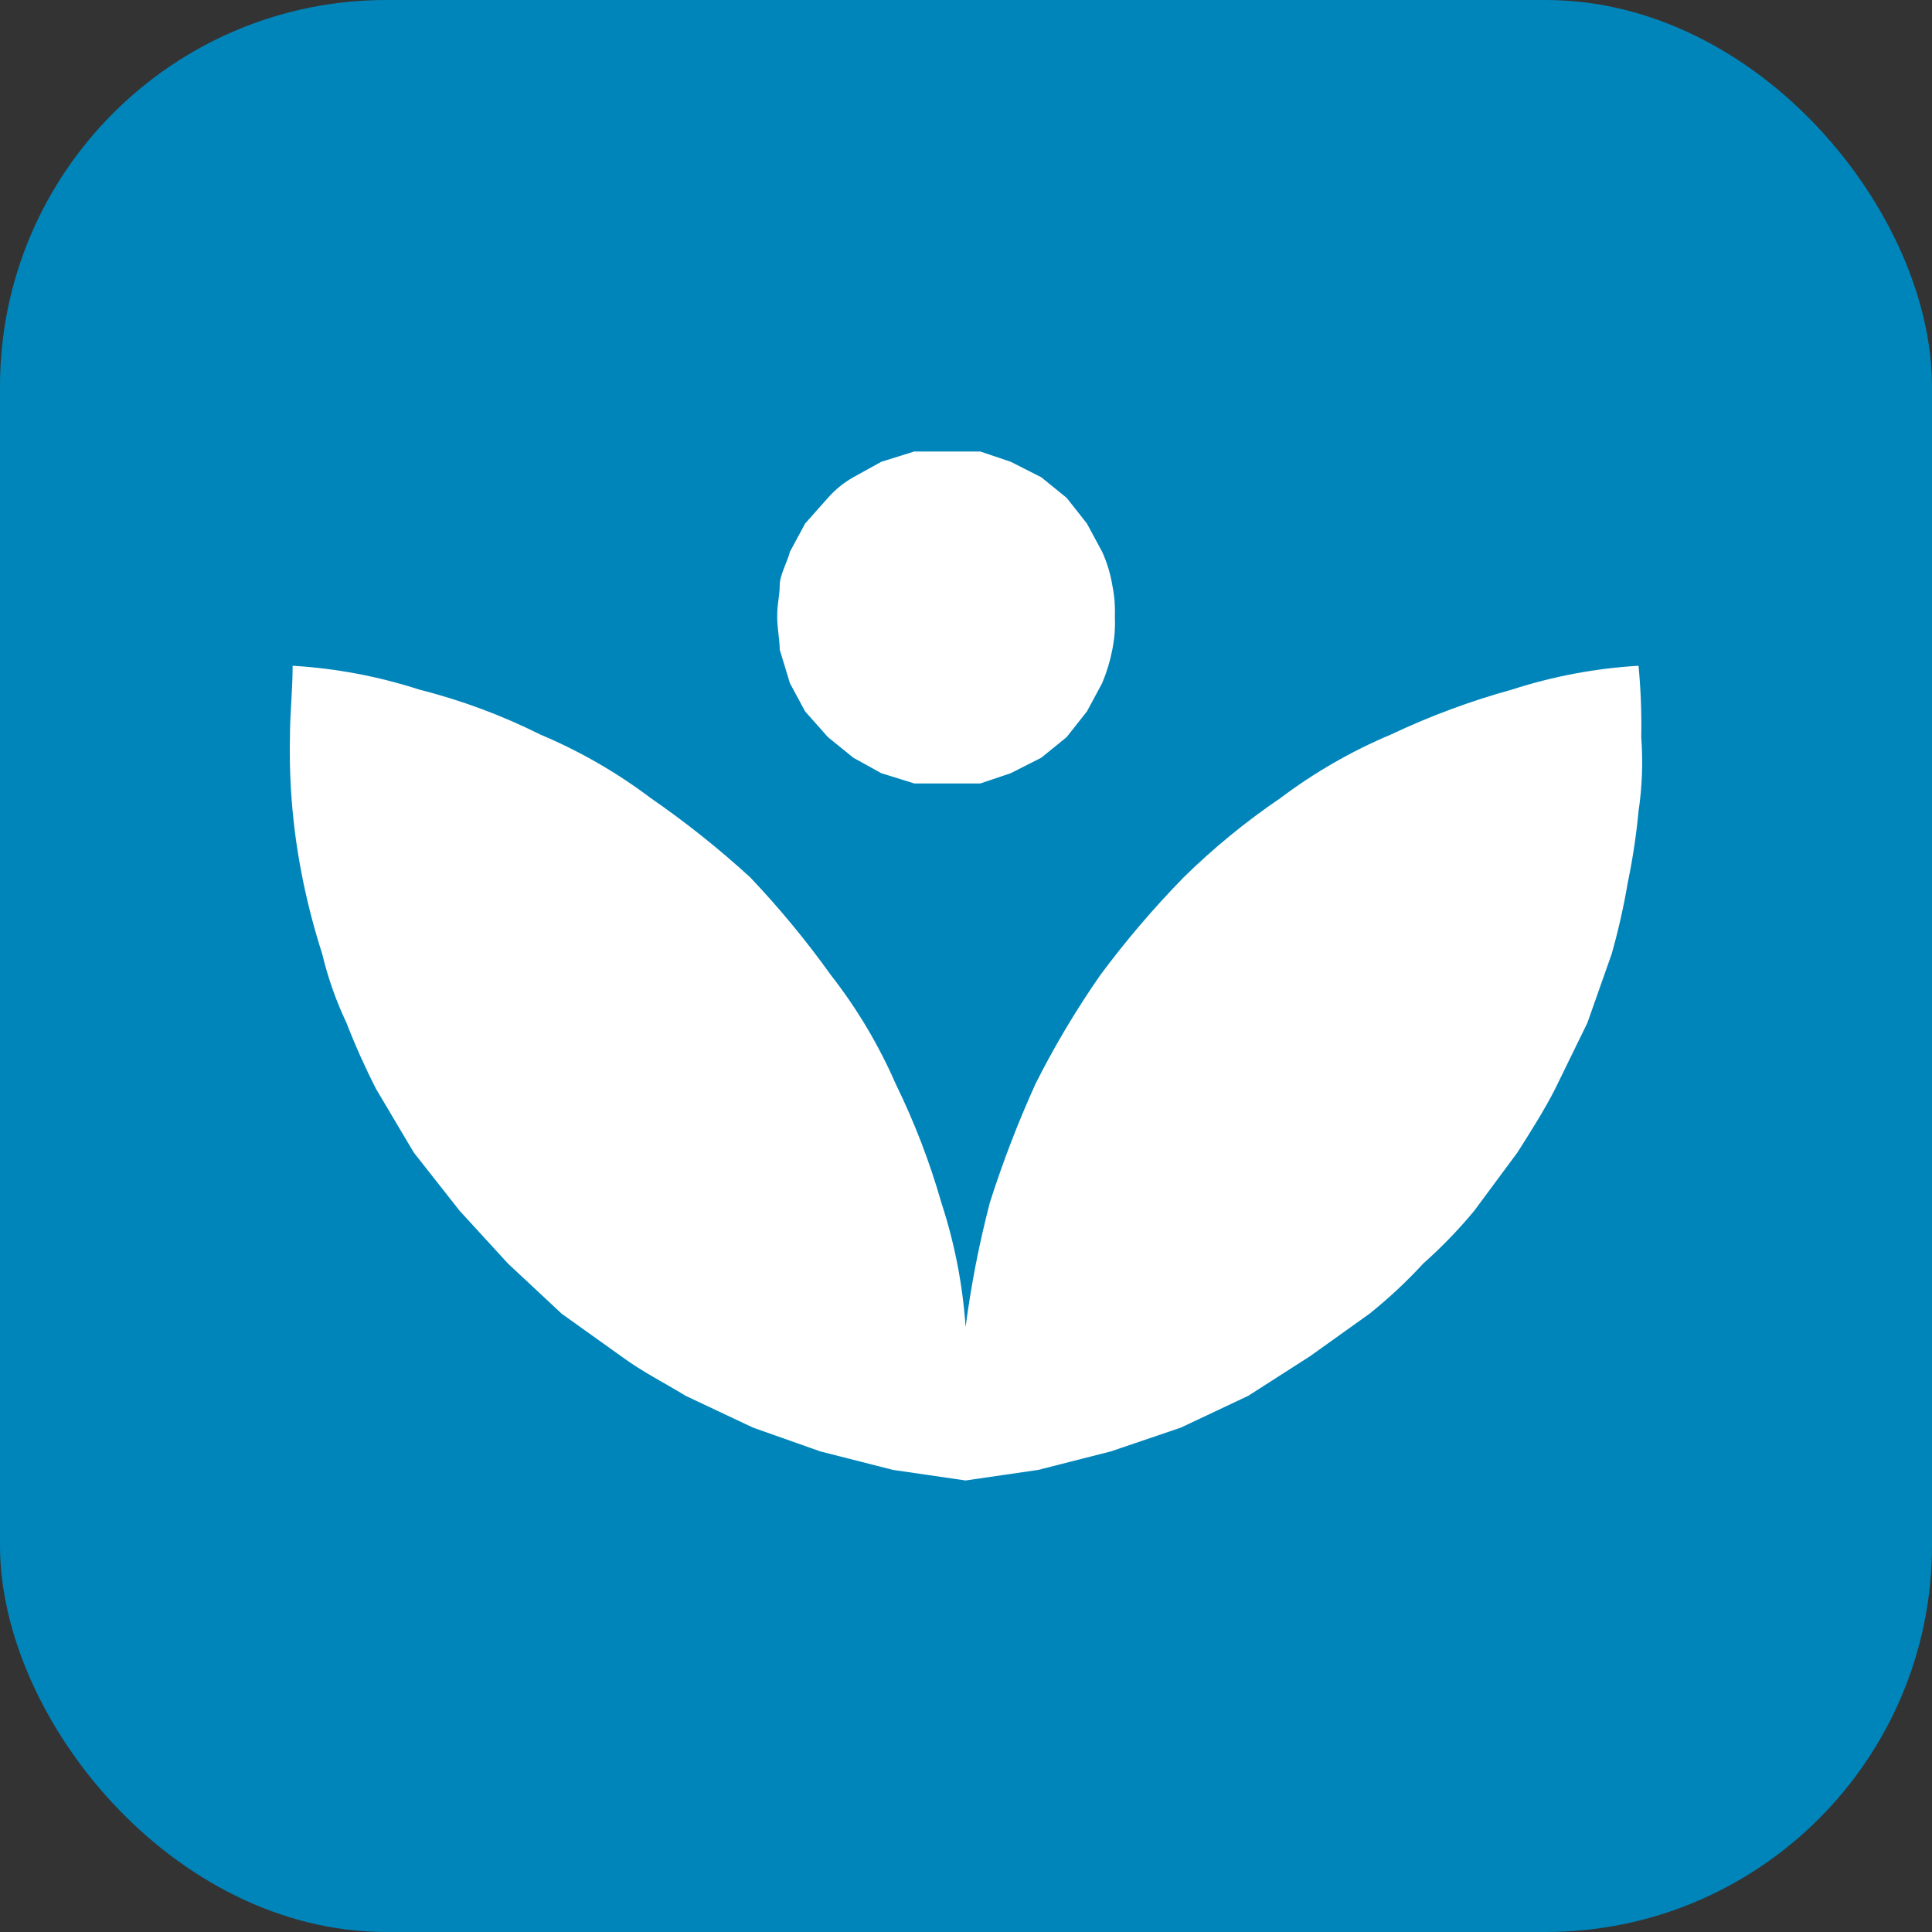
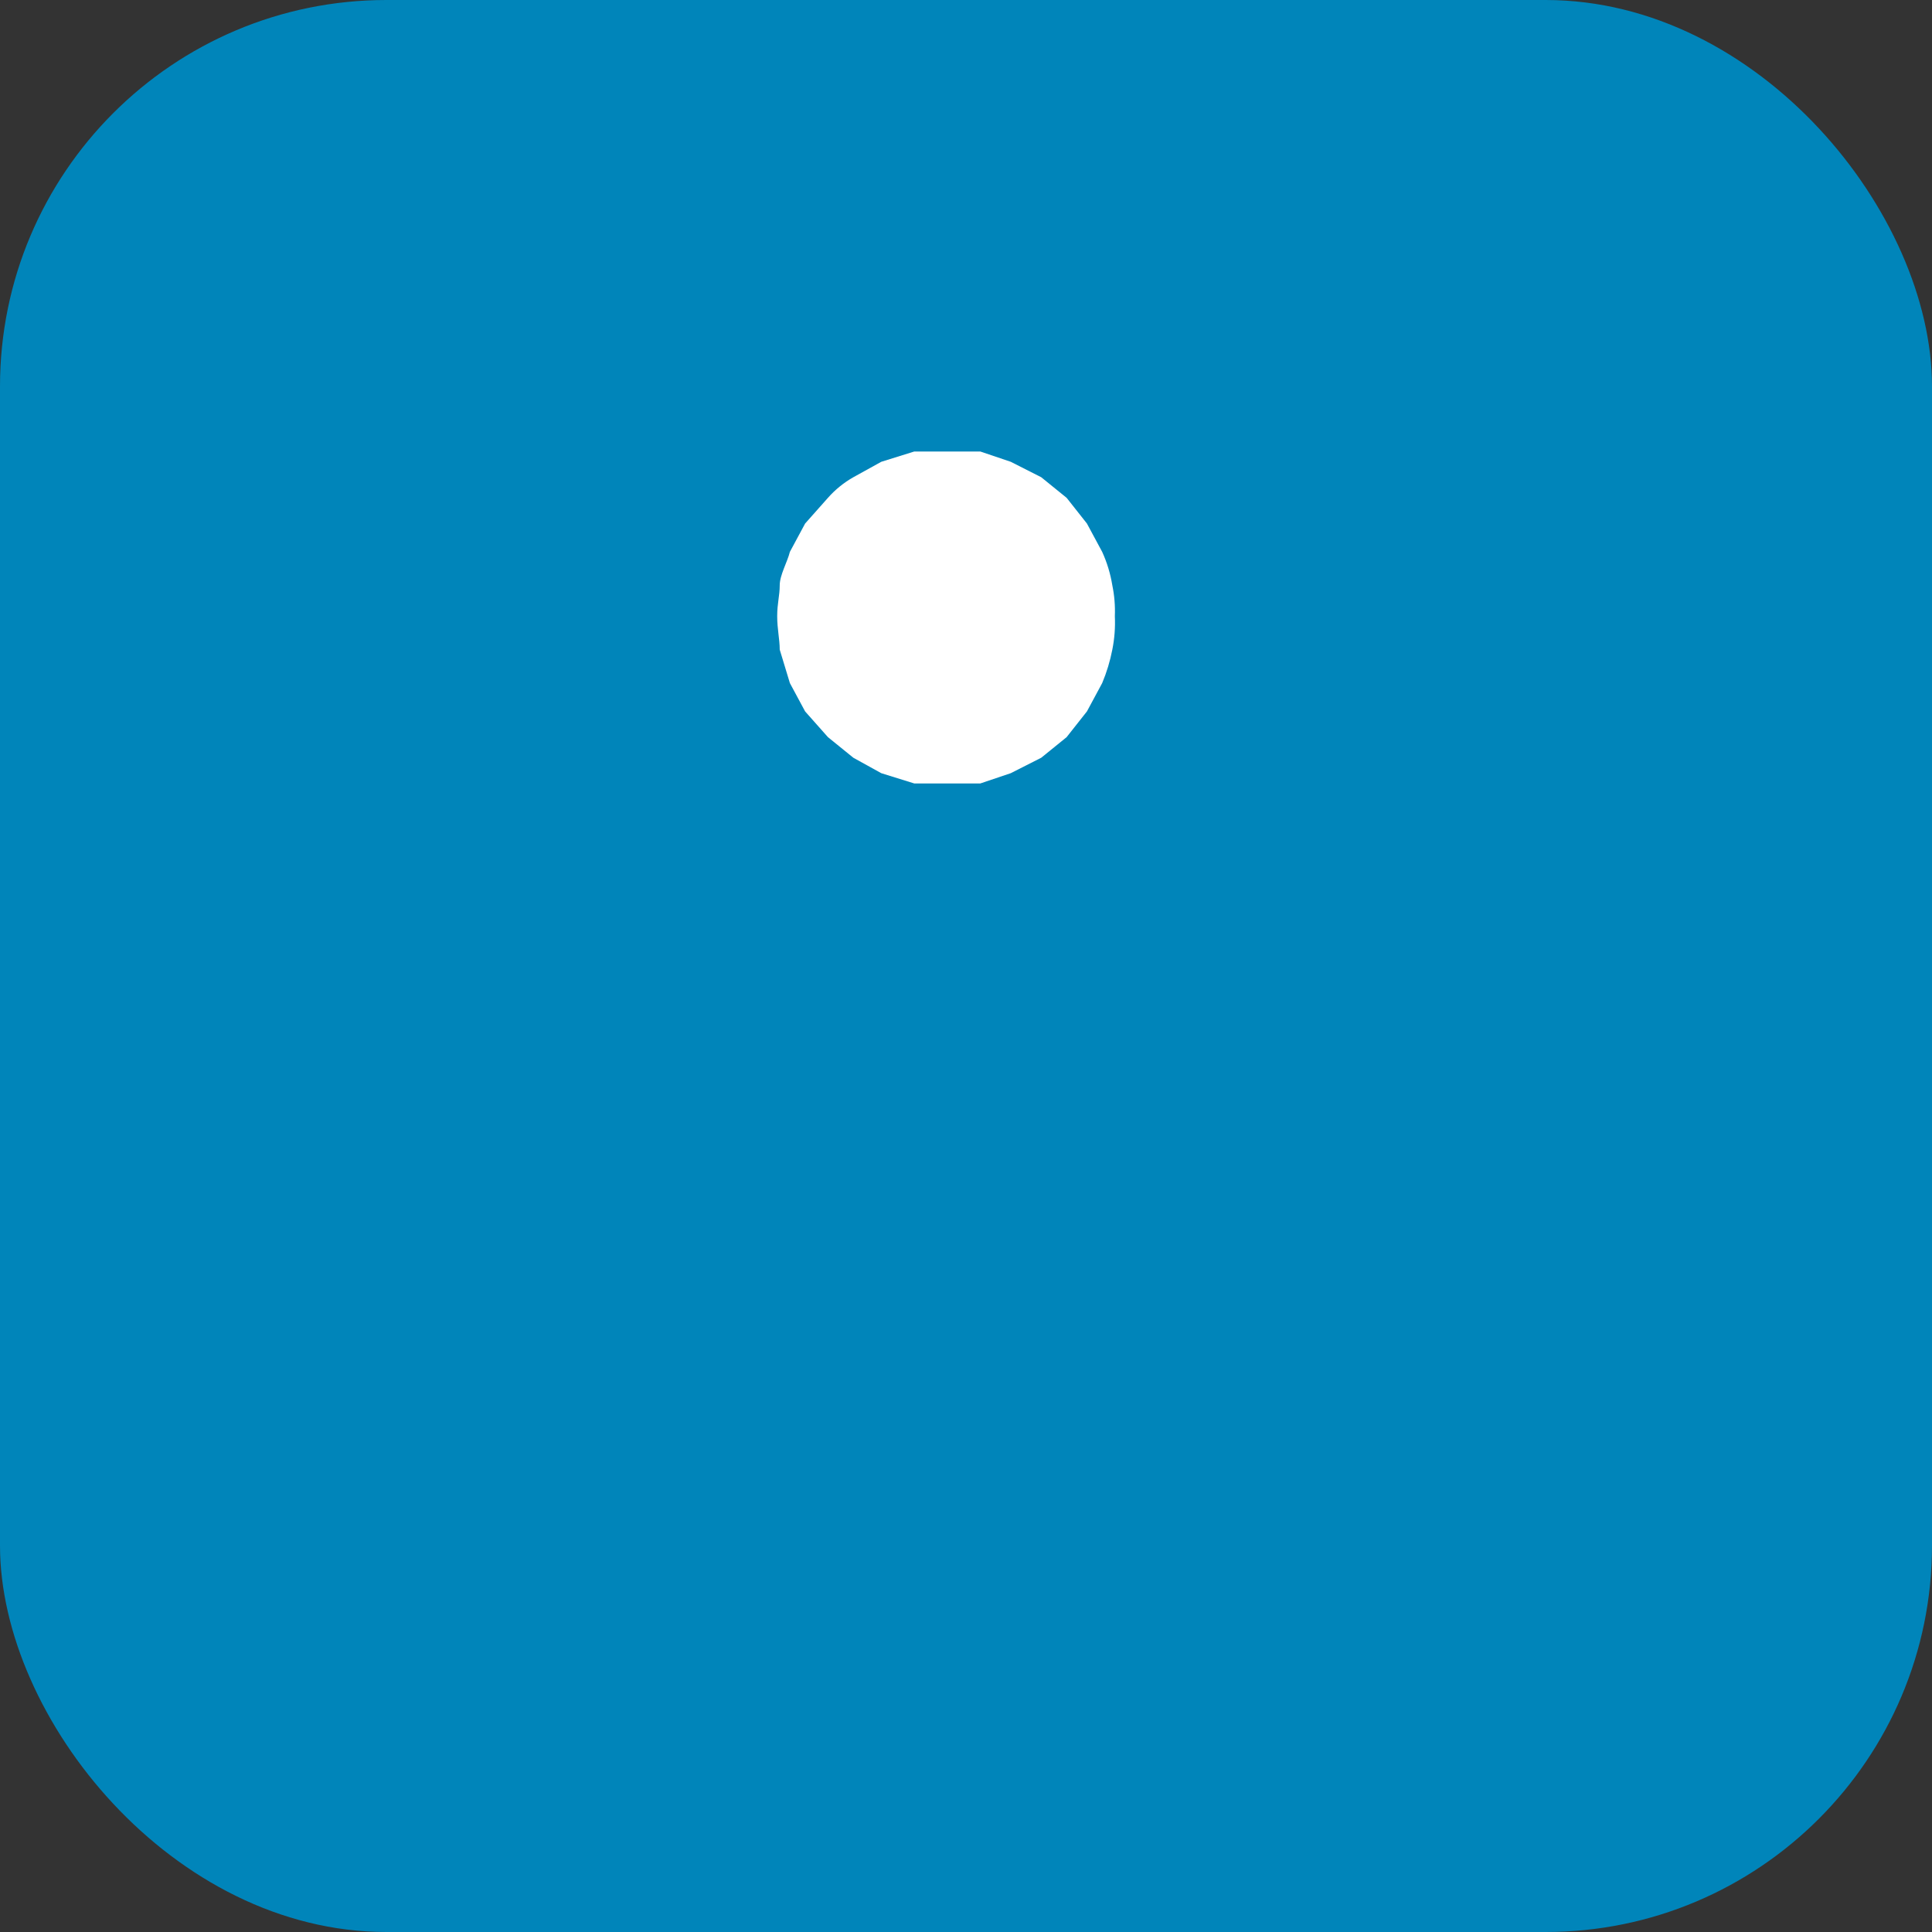
<svg xmlns="http://www.w3.org/2000/svg" version="1.1" width="1000" height="1000">
  <rect width="100%" height="100%" fill="#333333" stroke="none" />
  <g clip-path="url(#SvgjsClipPath1120)">
    <rect width="1000" height="1000" fill="#0085ba" />
    <g transform="matrix(11.29,0,0,11.29,150,223.387)">
      <svg version="1.1" width="62" height="49">
        <svg width="62" height="49" viewBox="0 0 62 49" fill="none">
-           <path d="M61.834 10.736C59.861 10.853 57.911 11.22 56.034 11.827C54.125 12.354 52.267 13.044 50.481 13.889C48.677 14.648 46.978 15.626 45.421 16.799C43.831 17.878 42.345 19.096 40.978 20.438C39.601 21.847 38.323 23.346 37.153 24.924C36.048 26.512 35.058 28.173 34.191 29.896C33.384 31.674 32.684 33.496 32.093 35.354C31.604 37.229 31.233 39.133 30.982 41.053C30.851 39.116 30.478 37.202 29.872 35.354C29.336 33.478 28.634 31.652 27.773 29.896C27.001 28.125 26.006 26.454 24.812 24.924C23.684 23.347 22.447 21.848 21.109 20.438C19.674 19.123 18.148 17.908 16.543 16.799C14.987 15.626 13.287 14.648 11.484 13.889C9.715 13.004 7.853 12.313 5.93 11.827C4.053 11.22 2.103 10.853 0.13 10.736C0.13 11.827 0.007 12.919 0.007 14.01C-0.041 16.249 0.166 18.486 0.624 20.68C0.854 21.785 1.142 22.878 1.488 23.954C1.747 25.04 2.119 26.096 2.598 27.107C2.999 28.14 3.452 29.151 3.956 30.139L5.683 33.05L7.781 35.717L10.003 38.143L12.471 40.447L15.186 42.387C16.173 43.115 17.16 43.6 18.148 44.206L21.233 45.662L24.318 46.753L27.65 47.602L30.982 48.087L34.314 47.602L37.646 46.753L40.855 45.662L43.94 44.206L46.778 42.387L49.493 40.447C50.375 39.742 51.2 38.972 51.961 38.143C52.805 37.395 53.589 36.584 54.306 35.717L56.281 33.05C56.898 32.079 57.515 31.109 58.008 30.139L59.489 27.107L60.6 23.954C60.906 22.877 61.153 21.784 61.34 20.68C61.565 19.598 61.73 18.505 61.834 17.406C62.001 16.282 62.042 15.143 61.958 14.01C61.978 12.917 61.937 11.824 61.834 10.736Z" fill="white" />
          <path d="M37.825 8.464C37.849 8.978 37.81 9.493 37.709 9.997C37.607 10.524 37.451 11.038 37.244 11.531L36.545 12.829L35.614 14.009L34.45 14.953L33.053 15.661L31.656 16.132H28.63L27.117 15.661L25.836 14.953L24.672 14.009L23.625 12.829L22.927 11.531L22.461 9.997C22.461 9.526 22.345 9.054 22.345 8.464C22.345 7.874 22.461 7.52 22.461 7.048C22.461 6.576 22.81 5.986 22.927 5.514L23.625 4.216L24.672 3.037C25.006 2.659 25.4 2.34 25.836 2.093L27.117 1.385L28.63 0.913H31.656L33.053 1.385L34.45 2.093L35.614 3.037L36.545 4.216L37.244 5.514C37.467 6.002 37.623 6.518 37.709 7.048C37.805 7.513 37.844 7.989 37.825 8.464Z" fill="white" />
        </svg>
      </svg>
    </g>
  </g>
  <defs>
    <clipPath id="SvgjsClipPath1120">
      <rect width="1000" height="1000" x="0" y="0" rx="200" ry="200" />
    </clipPath>
  </defs>
</svg>